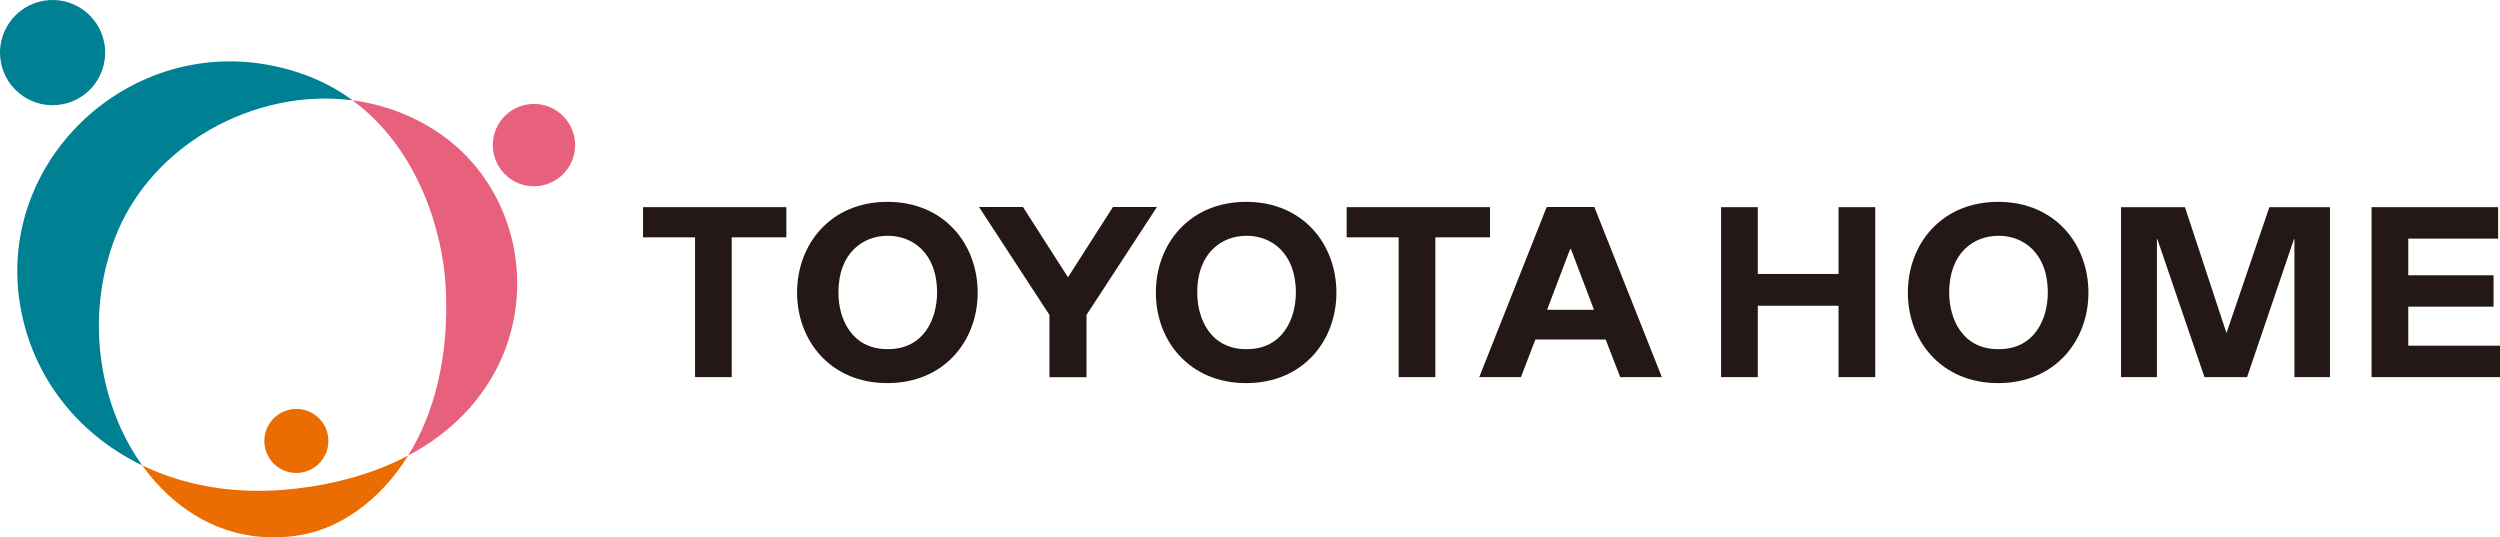
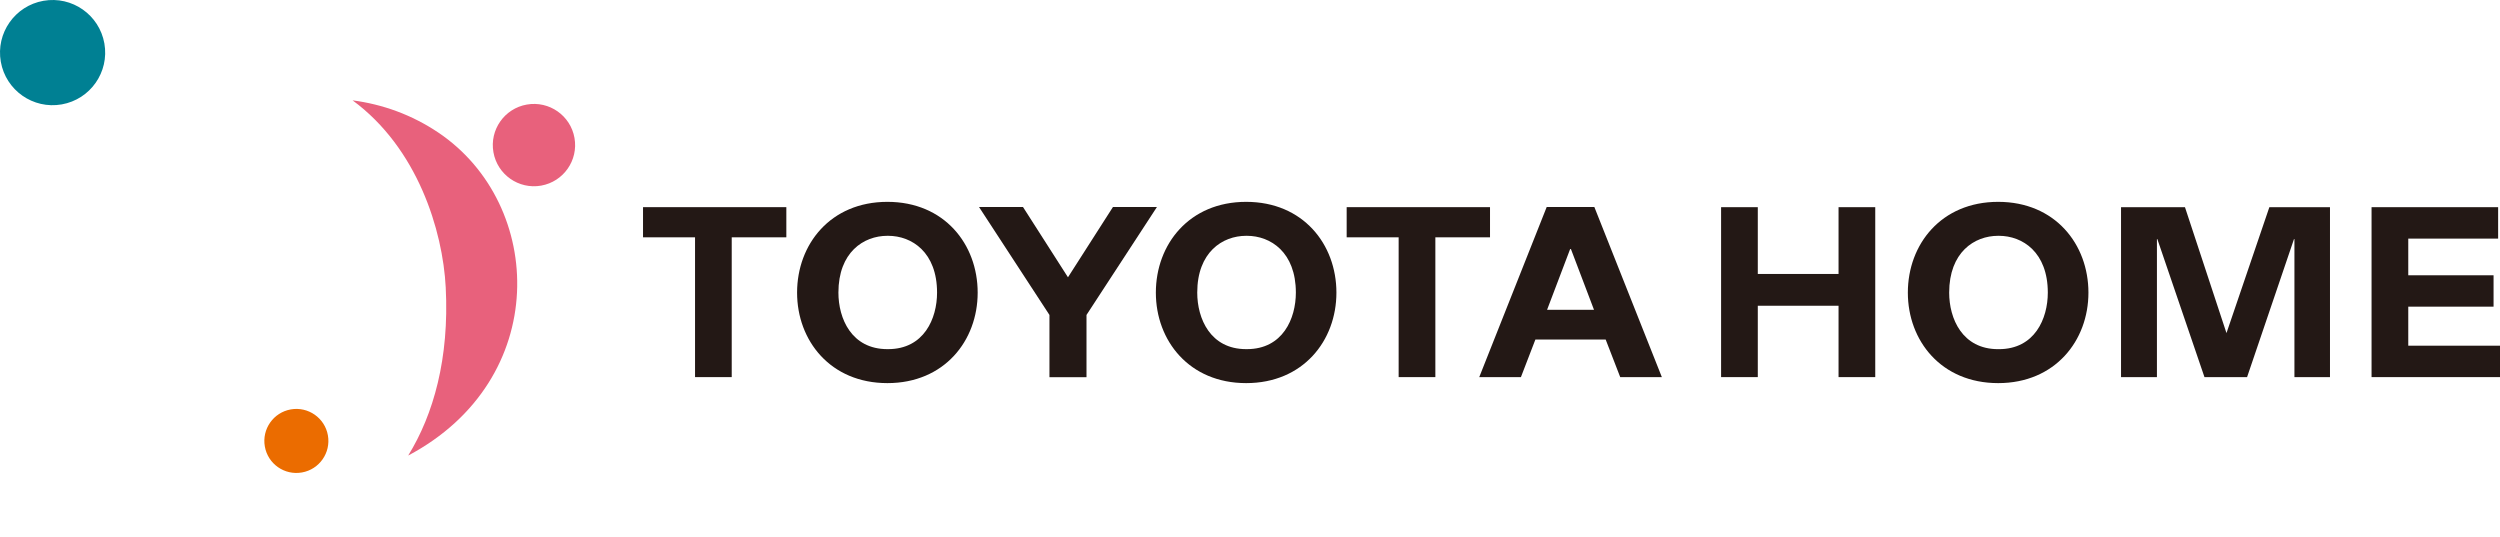
<svg xmlns="http://www.w3.org/2000/svg" id="_レイヤー_2" width="211.508" height="45.464" viewBox="0 0 211.508 45.464">
  <defs>
    <style>.cls-1{fill:#008093;}.cls-2{fill:#eb6c00;}.cls-3{fill:#231815;}.cls-4{fill:#e8617c;}</style>
  </defs>
  <g id="_コンテンツ">
    <path class="cls-3" d="m54.401,17.526h12.126v2.552h-4.621v11.827h-3.103v-11.827h-4.401v-2.552Z" />
    <path class="cls-3" d="m113.932,17.526h12.128v2.552h-4.624v11.827h-3.106v-11.827h-4.398v-2.552Z" />
    <path class="cls-3" d="m75.077,32.413c-4.818,0-7.641-3.59-7.641-7.655,0-4.091,2.823-7.681,7.641-7.681s7.637,3.59,7.637,7.681c0,4.065-2.822,7.655-7.637,7.655Zm.061-2.875c3.04,0,4.14-2.591,4.14-4.782,0-3.408-2.124-4.806-4.14-4.806h-.063c-2.015,0-4.143,1.398-4.143,4.806,0,2.191,1.106,4.782,4.143,4.782h.063Z" />
    <path class="cls-3" d="m105.428,32.413c-4.816,0-7.639-3.59-7.639-7.655,0-4.091,2.823-7.681,7.639-7.681s7.637,3.59,7.637,7.681c0,4.065-2.819,7.655-7.637,7.655Zm.063-2.875c3.041,0,4.143-2.591,4.143-4.782,0-3.408-2.126-4.806-4.143-4.806h-.063c-2.014,0-4.138,1.398-4.138,4.806,0,2.191,1.103,4.782,4.138,4.782h.063Z" />
    <polygon class="cls-3" points="91.921 31.913 91.921 26.646 97.88 17.514 94.159 17.514 90.35 23.465 90.357 23.465 86.549 17.514 82.829 17.514 88.787 26.646 88.787 31.913 91.921 31.913" />
-     <path class="cls-3" d="m129.899,28.725l-1.224,3.18h-3.526l5.706-14.39h4.033l5.71,14.39h-3.523l-1.23-3.18h-5.945Zm4.958-2.517l-1.95-5.134h-.069l-1.95,5.134h3.969Z" />
+     <path class="cls-3" d="m129.899,28.725l-1.224,3.18h-3.526l5.706-14.39h4.033l5.71,14.39h-3.523l-1.23-3.18Zm4.958-2.517l-1.95-5.134h-.069l-1.95,5.134h3.969Z" />
    <path class="cls-3" d="m169.052,32.413c-4.82,0-7.642-3.589-7.642-7.655,0-4.089,2.822-7.681,7.642-7.681s7.636,3.592,7.636,7.681c0,4.066-2.823,7.655-7.636,7.655Zm.061-2.873c3.039,0,4.138-2.591,4.138-4.782,0-3.409-2.124-4.808-4.138-4.808h-.065c-2.016,0-4.142,1.399-4.142,4.808,0,2.191,1.103,4.782,4.142,4.782h.065Z" />
    <polygon class="cls-3" points="145.61 17.528 148.715 17.528 148.715 23.178 155.547 23.178 155.547 17.528 158.652 17.528 158.652 31.905 155.547 31.905 155.547 25.867 148.715 25.867 148.715 31.905 145.61 31.905 145.61 17.528" />
    <polygon class="cls-3" points="179.446 17.528 184.855 17.528 188.367 28.18 191.995 17.528 197.124 17.528 197.124 31.905 194.116 31.905 194.116 20.224 194.08 20.224 190.11 31.905 186.505 31.905 182.517 20.224 182.483 20.224 182.483 31.905 179.446 31.905 179.446 17.528" />
    <polygon class="cls-3" points="200.641 17.528 211.35 17.528 211.35 20.187 203.747 20.187 203.747 23.29 210.963 23.29 210.963 25.944 203.747 25.944 203.747 29.247 211.508 29.247 211.508 31.905 200.641 31.905 200.641 17.528" />
-     <path class="cls-1" d="m9.719,20.154c2.994-7.884,11.812-12.748,20.109-11.664-1.171-.863-2.494-1.595-3.989-2.143C12.683,1.532-.188,12.534,1.635,25.371c.876,6.166,4.729,11.269,10.397,14.001-3.623-5.051-4.877-12.47-2.313-19.218Z" />
    <path class="cls-4" d="m37.103,11.229c-2.257-1.522-4.741-2.408-7.275-2.739,5.489,4.036,7.634,10.987,7.882,15.835.308,5.999-1.036,10.754-3.178,14.217,12.119-6.425,11.578-21.233,2.571-27.313Z" />
-     <path class="cls-2" d="m12.032,39.372c3.079,4.296,7.871,6.877,13.487,5.877,3.211-.571,6.613-2.831,9.013-6.707-2.615,1.386-5.816,2.382-9.652,2.815-4.826.544-9.212-.233-12.848-1.985Z" />
    <path class="cls-2" d="m27.742,36.834c.259,1.473-.724,2.879-2.198,3.138-1.473.261-2.879-.722-3.138-2.196-.26-1.473.724-2.879,2.197-3.139,1.474-.259,2.878.723,3.139,2.196Z" />
    <path class="cls-1" d="m8.831,3.677c.427,2.421-1.188,4.729-3.61,5.156C2.803,9.26.494,7.643.068,5.224-.358,2.803,1.257.496,3.677.068c2.419-.427,4.728,1.19,5.154,3.609Z" />
    <path class="cls-4" d="m48.604,11.671c.334,1.894-.93,3.699-2.824,4.034-1.894.333-3.701-.93-4.034-2.825-.335-1.894.93-3.701,2.824-4.034,1.894-.333,3.701.93,4.034,2.825Z" />
  </g>
</svg>